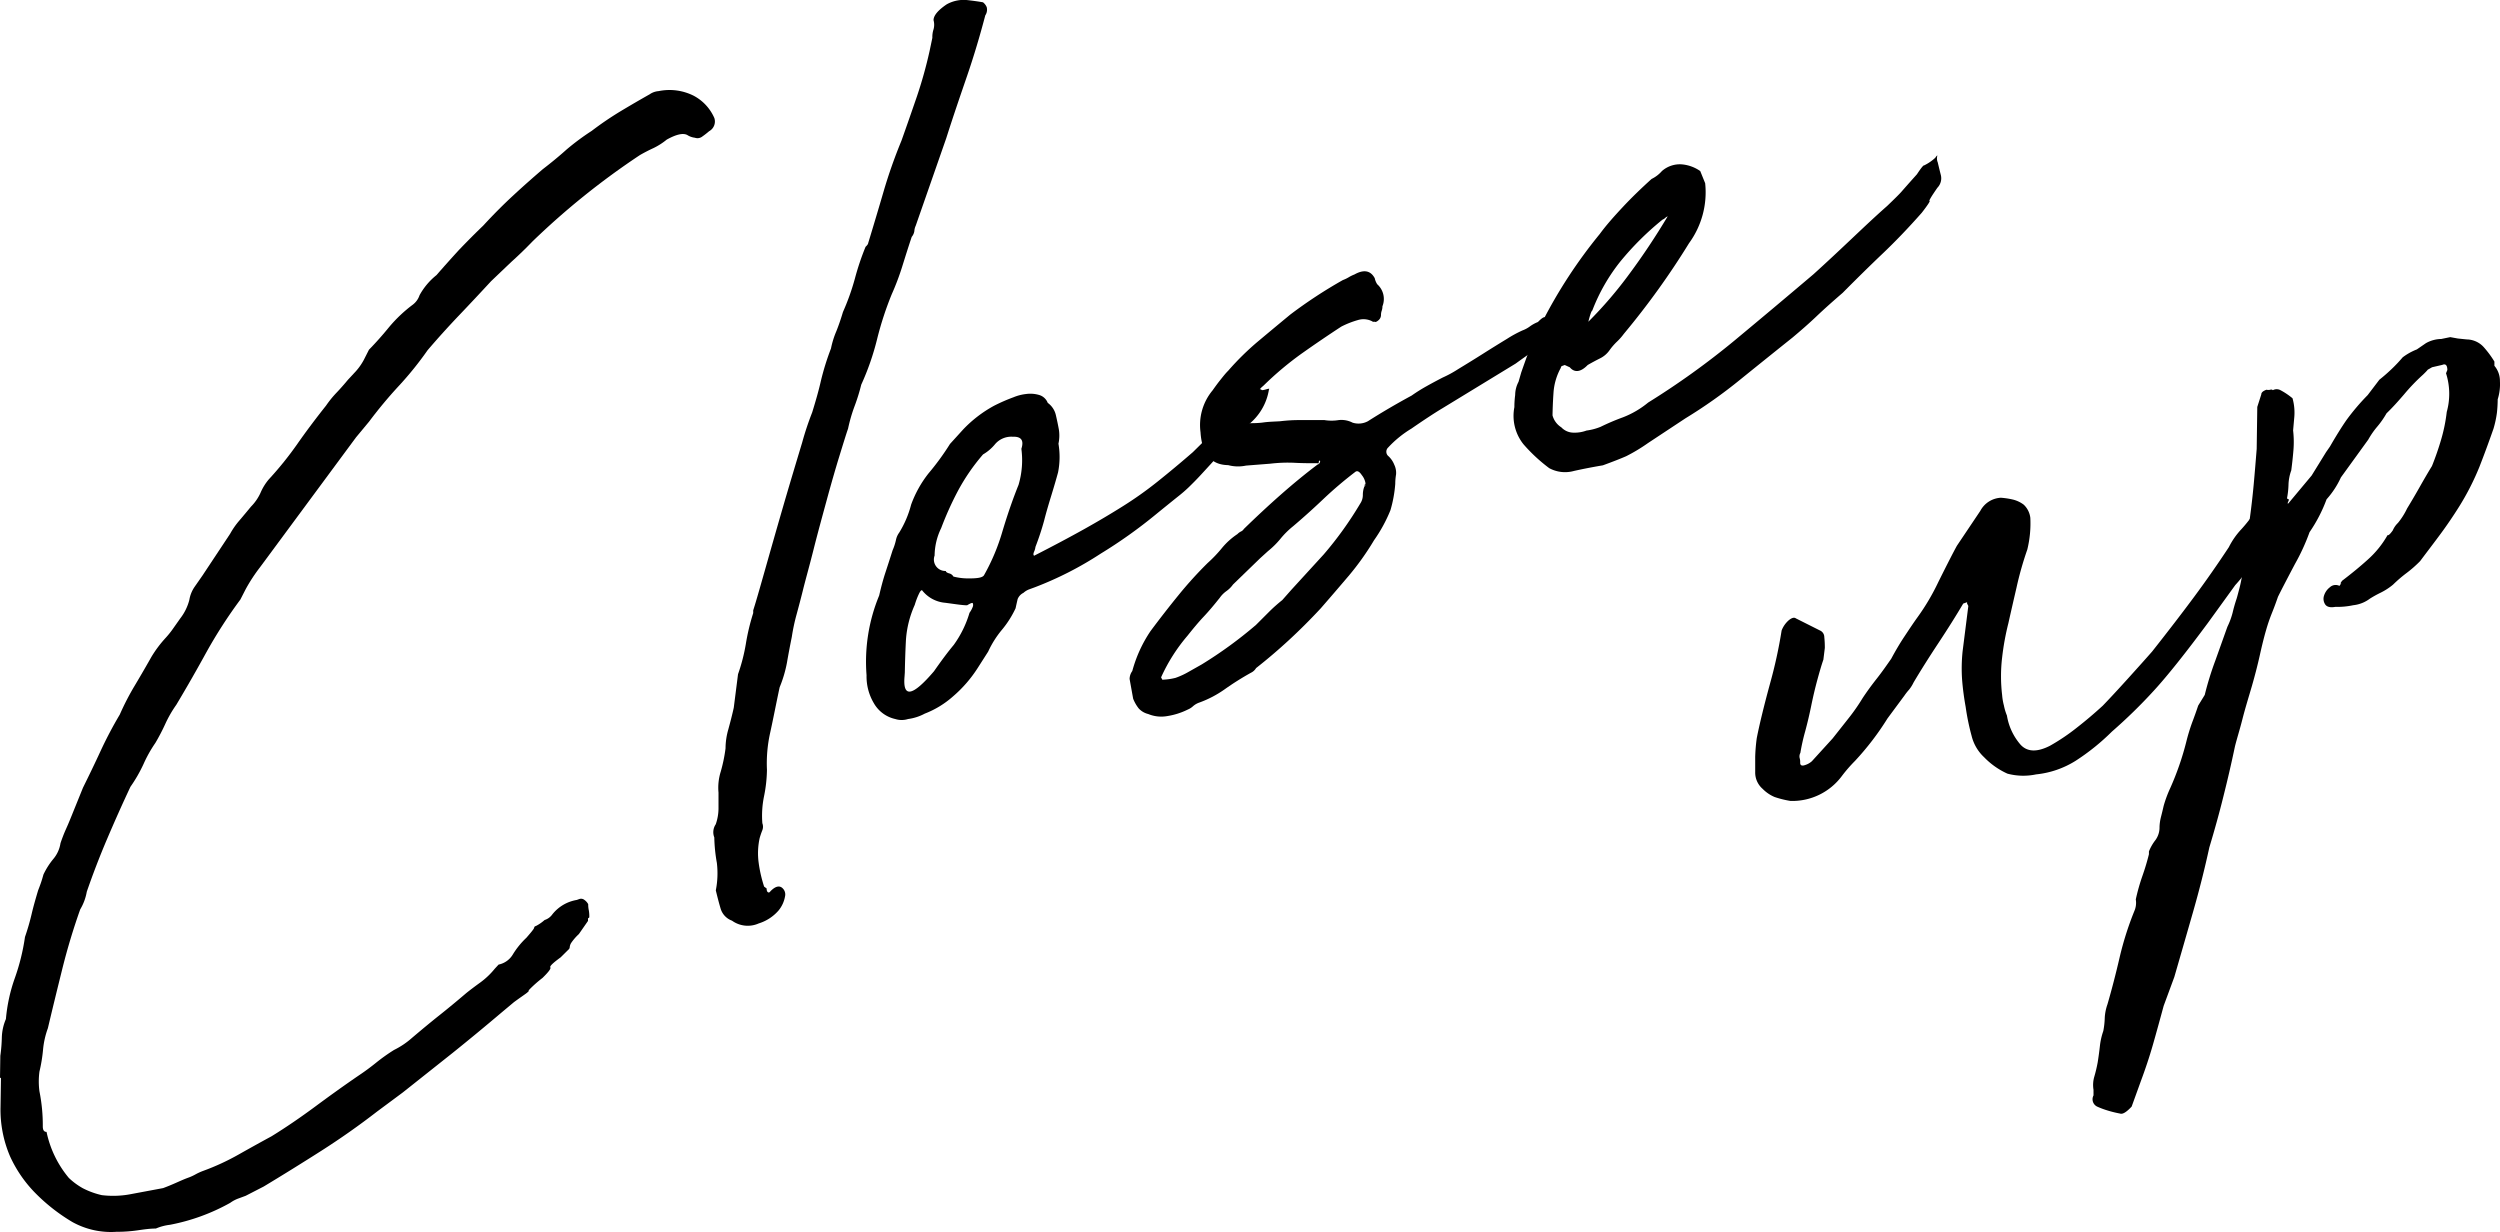
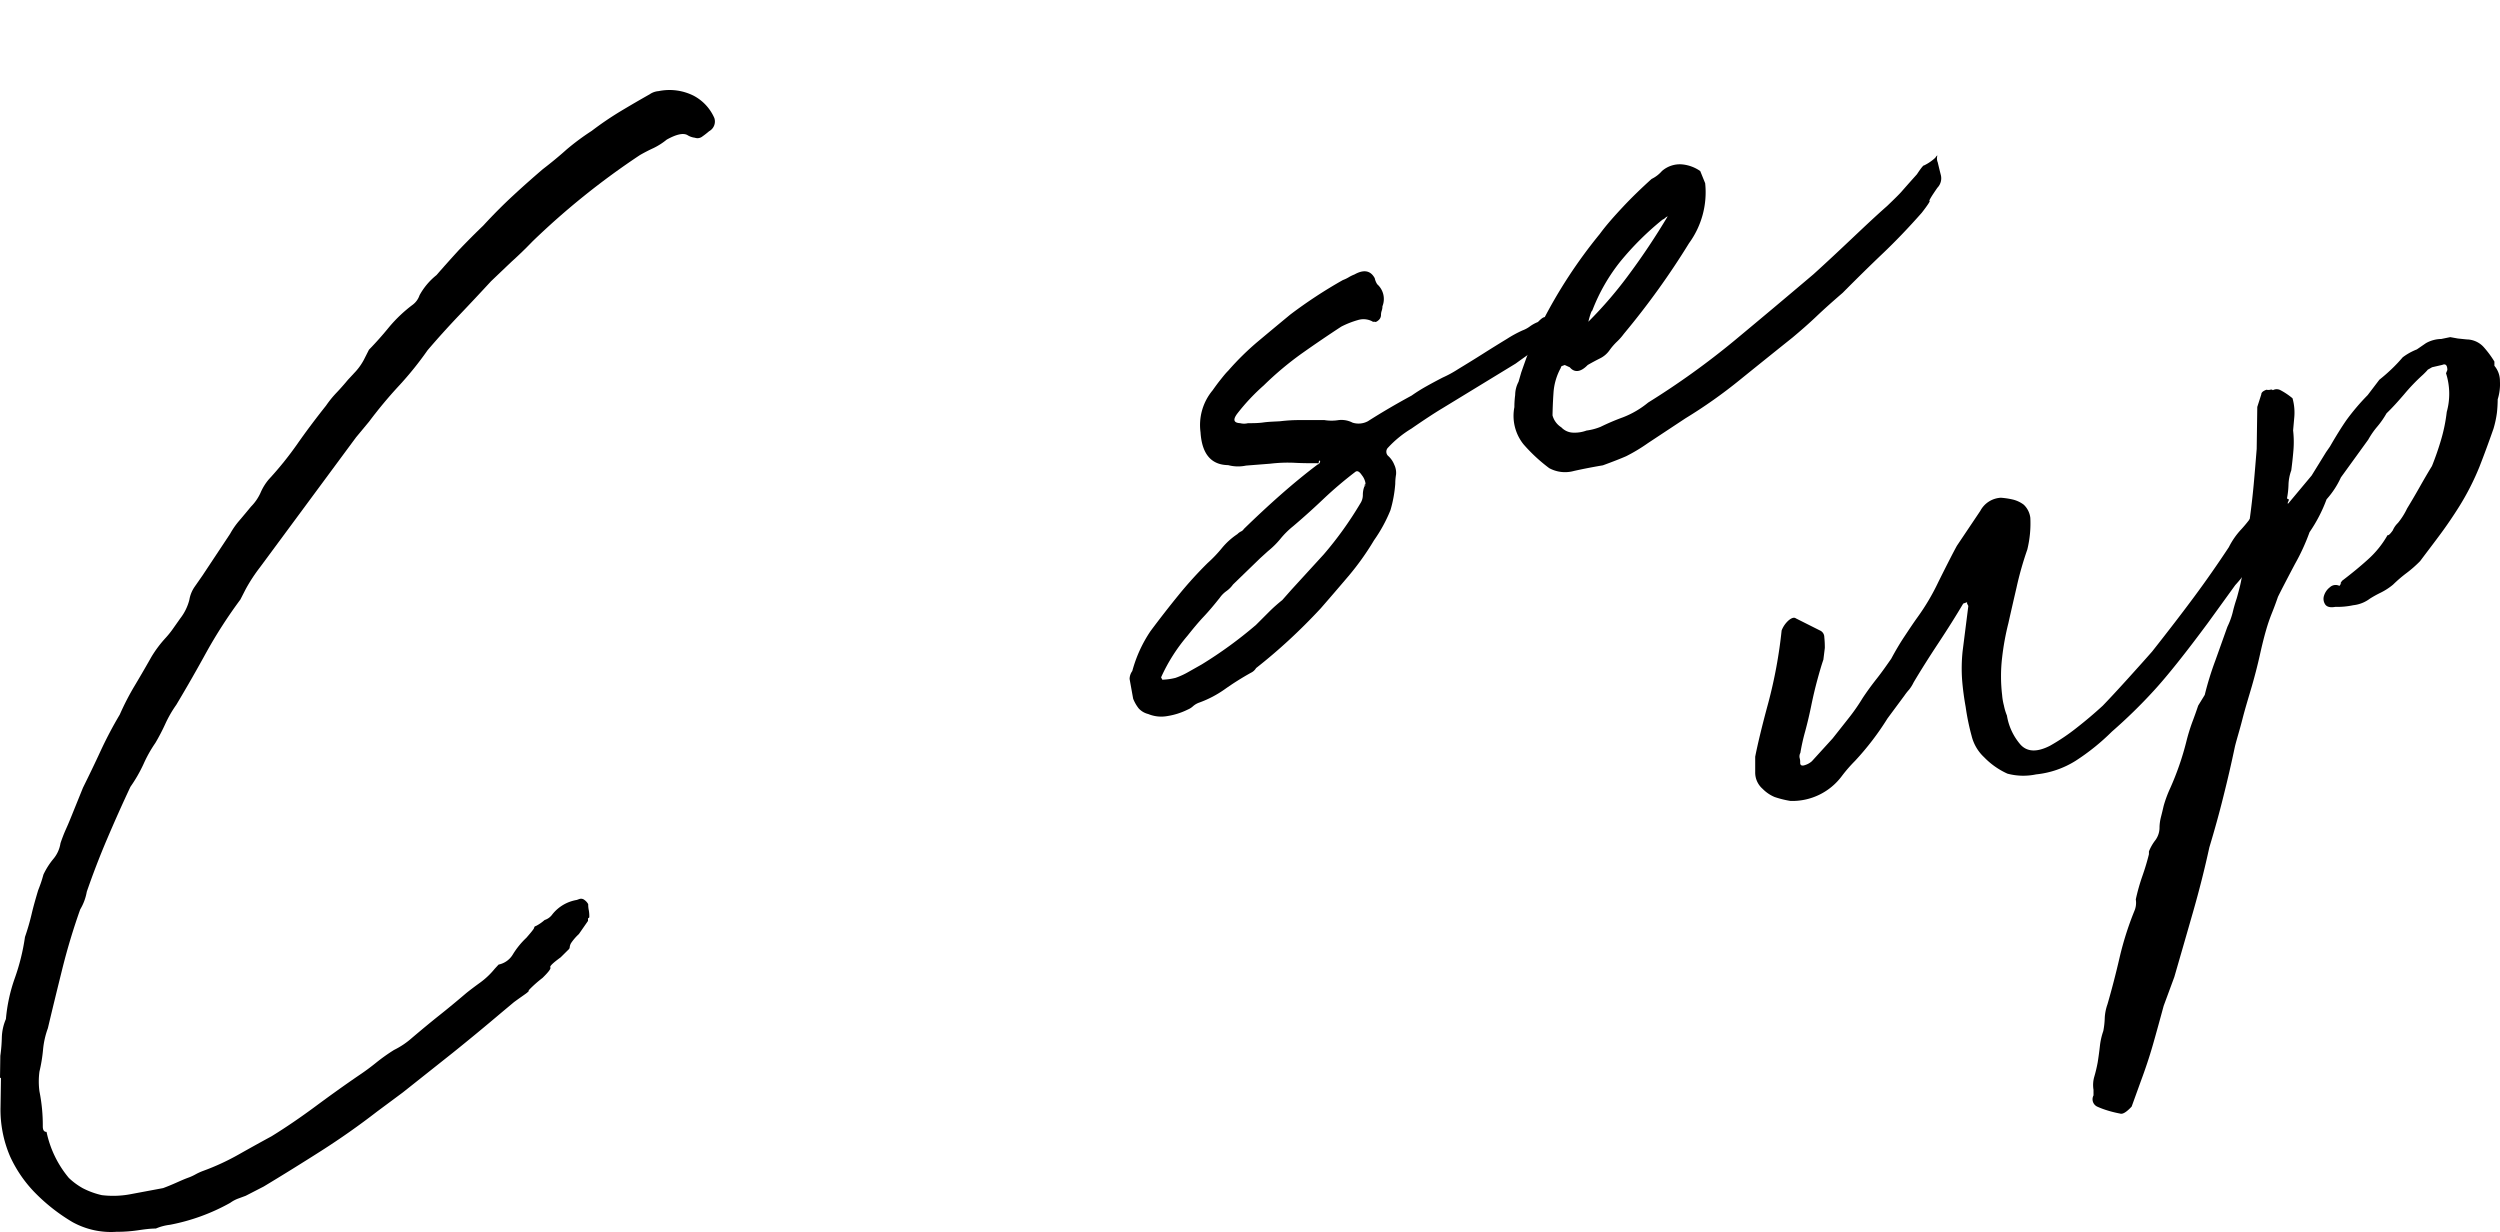
<svg xmlns="http://www.w3.org/2000/svg" width="380.27" height="187.36" viewBox="0 0 380.27 187.36">
  <g id="レイヤー_2" data-name="レイヤー 2">
    <g id="TEX">
      <path d="M0,164l.05-3.4a23.64,23.64,0,0,0,.23-2.84A7.66,7.66,0,0,1,.9,155a25,25,0,0,1,1.35-6.21,32.26,32.26,0,0,0,1.55-6.27,34.75,34.75,0,0,0,1-3.44c.27-1.16.62-2.38,1-3.65.13-.33.27-.7.41-1.1s.27-.84.4-1.31a11.26,11.26,0,0,1,1.49-2.35,4.84,4.84,0,0,0,1.1-2.41c.27-.8.54-1.49.81-2.09s.53-1.21.8-1.88l1.81-4.47c.93-1.88,1.84-3.76,2.7-5.63a61.53,61.53,0,0,1,2.9-5.5,39.55,39.55,0,0,1,2.29-4.43q1.29-2.16,2.49-4.29A17.81,17.81,0,0,1,25.22,97a13.84,13.84,0,0,0,1.18-1.49l1-1.42a7.71,7.71,0,0,0,1.4-2.84,4.94,4.94,0,0,1,.81-2l1.19-1.71L35,81.2a11.94,11.94,0,0,1,1.39-2c.53-.62,1.12-1.33,1.78-2.13A7.29,7.29,0,0,0,39.61,75,8.12,8.12,0,0,1,40.9,72.9a50.91,50.91,0,0,0,4.34-5.39c1.32-1.89,2.78-3.83,4.36-5.82a15.7,15.7,0,0,1,1.58-1.95c.52-.54,1.11-1.21,1.77-2,.4-.42.79-.85,1.19-1.28a9,9,0,0,0,1.19-1.7l.79-1.56q1.58-1.62,3.06-3.44a21.53,21.53,0,0,1,3.64-3.44,3,3,0,0,0,1-1.42,10.19,10.19,0,0,1,2.57-3.05Q68,40,69.83,38c1.25-1.3,2.46-2.52,3.65-3.66q2.35-2.55,4.62-4.64c1.51-1.4,3-2.71,4.43-3.94,1.3-1,2.52-2,3.63-3A37.06,37.06,0,0,1,90,19.91a49.47,49.47,0,0,1,4.41-3q2.25-1.35,4.4-2.56a2.75,2.75,0,0,1,1.37-.49,8.18,8.18,0,0,1,5.33.7,7,7,0,0,1,3.15,3.4,1.68,1.68,0,0,1-.8,2,12,12,0,0,1-1,.78,1.2,1.2,0,0,1-1.17.21,2.72,2.72,0,0,1-1.16-.42c-.65-.33-1.68-.09-3.12.71a10.12,10.12,0,0,1-2,1.28c-.72.33-1.41.69-2.06,1.06A114.8,114.8,0,0,0,81,36.72q-1.58,1.64-3.15,3.05c-1,.95-2.1,2-3.15,3-1.57,1.7-3.18,3.42-4.82,5.14s-3.26,3.51-4.84,5.36a50.91,50.91,0,0,1-4.34,5.39,68.18,68.18,0,0,0-4.55,5.46l-2,2.41L39.54,86.3a24.77,24.77,0,0,0-2.18,3.34l-.8,1.56a72.87,72.87,0,0,0-5.16,8q-2.19,4-4.58,8a18,18,0,0,0-1.69,2.94,30.84,30.84,0,0,1-1.5,2.87,19.77,19.77,0,0,0-1.79,3.19,22.19,22.19,0,0,1-2,3.48c-1.2,2.55-2.37,5.17-3.51,7.84s-2.18,5.37-3.13,8.12a7.84,7.84,0,0,1-1,2.69c-1.09,3.07-2,6.12-2.75,9.15s-1.48,6-2.17,8.93a12.83,12.83,0,0,0-.73,3.23A23.48,23.48,0,0,1,6,163a11.41,11.41,0,0,0,0,3,26.21,26.21,0,0,1,.51,5.32c0,.57.18.85.57.85a16,16,0,0,0,3.39,7,10.38,10.38,0,0,0,2.11,1.56,12.11,12.11,0,0,0,2.9,1.06,14.26,14.26,0,0,0,4.57-.18l4.76-.89c.65-.24,1.3-.51,2-.82s1.3-.58,1.95-.81a7.48,7.48,0,0,0,1-.47,8.63,8.63,0,0,1,1.17-.53,36,36,0,0,0,5.37-2.48c1.77-1,3.43-1.92,5-2.77,2.22-1.37,4.44-2.89,6.67-4.54s4.44-3.24,6.67-4.76c.91-.61,1.76-1.24,2.55-1.88a28,28,0,0,1,2.74-1.95,12.37,12.37,0,0,0,2.75-1.85c1.44-1.22,2.81-2.36,4.12-3.4s2.68-2.17,4.13-3.41c.65-.52,1.37-1.06,2.16-1.63a11.62,11.62,0,0,0,2.16-2.06l.59-.64A3.28,3.28,0,0,0,78,145.19a12.2,12.2,0,0,1,2.07-2.55c.53-.61.86-1,1-1.21a.87.87,0,0,0,.2-.39c0-.07.1-.14.29-.21a6.4,6.4,0,0,0,1.28-.89,2.27,2.27,0,0,0,1.17-.85,6,6,0,0,1,3.72-2.2l.39-.14a.81.81,0,0,1,.78.14,1.9,1.9,0,0,1,.57.64,4.4,4.4,0,0,0,.09.92,5.13,5.13,0,0,1,.08.92c0,.15,0,.23-.1.25s-.1.11-.1.25v.21l-1.39,2a7.79,7.79,0,0,0-1.19,1.38,1.53,1.53,0,0,0-.2.6.5.5,0,0,1-.2.39l-1.18,1.17c-1.18.86-1.7,1.36-1.57,1.53s-.27.7-1.19,1.6a18.9,18.9,0,0,0-2,1.77c-.13.19-.17.27-.1.25s0,0-.19.18-.89.63-2.06,1.49l-1.77,1.48q-3.94,3.34-7.57,6.25l-7.56,6-3.92,2.91q-4.12,3.19-8.53,6t-8.71,5.4l-2.74,1.41-1.08.4a5,5,0,0,0-1.27.67,30.44,30.44,0,0,1-9.17,3.34,7.73,7.73,0,0,0-2.14.57c-.91,0-1.85.14-2.82.28a22.49,22.49,0,0,1-3.21.22,12.1,12.1,0,0,1-6.67-1.49,27.78,27.78,0,0,1-5.48-4.25,19.45,19.45,0,0,1-4-5.74,18,18,0,0,1-1.45-7.51l.07-4.47Z" />
-       <path d="M108.65,127.38a2.15,2.15,0,0,1,.22-2,7.41,7.41,0,0,0,.42-2.37c0-.78,0-1.6,0-2.45a8.17,8.17,0,0,1,.34-3.19,23.44,23.44,0,0,0,.73-3.54,10.56,10.56,0,0,1,.43-2.91c.27-1,.54-2,.82-3.26l.65-5.11A27.41,27.41,0,0,0,113.44,98a32.71,32.71,0,0,1,1.13-4.75v-.42c.27-.8.84-2.78,1.73-5.92s1.84-6.49,2.86-10,2-6.75,2.86-9.61a44.86,44.86,0,0,1,1.52-4.57c.54-1.75,1-3.35,1.33-4.82A39.61,39.61,0,0,1,126.4,53a13.31,13.31,0,0,1,.82-2.63c.4-1,.73-2,1-2.91a35.72,35.72,0,0,0,1.82-5.1,39.59,39.59,0,0,1,1.62-4.82c.26-.24.39-.43.4-.57q1.22-4,2.34-7.84t2.73-7.76c.81-2.27,1.58-4.49,2.33-6.67a66.51,66.51,0,0,0,1.94-6.95l.42-2A3.71,3.71,0,0,1,142,4.46a2.6,2.6,0,0,0,0-1.39c0-.7.67-1.51,2-2.41A5.33,5.33,0,0,1,147,0c.9.1,1.74.21,2.52.35a1.79,1.79,0,0,1,.57.75,1.55,1.55,0,0,1-.22,1.24c-.82,3.12-1.73,6.17-2.75,9.15S145,17.65,143.94,21l-4.65,13.33a2.19,2.19,0,0,0-.21.82,1.79,1.79,0,0,1-.4.88c-.54,1.61-1,3.09-1.42,4.43a38.35,38.35,0,0,1-1.62,4.3,49.47,49.47,0,0,0-2.23,6.84A39.44,39.44,0,0,1,131,58.52a28.72,28.72,0,0,1-1,3.23,23.53,23.53,0,0,0-1,3.44c-.28.8-.71,2.2-1.32,4.18s-1.26,4.24-1.94,6.74-1.37,5-2,7.51-1.23,4.61-1.65,6.32c-.27,1.08-.58,2.26-.92,3.51a29.21,29.21,0,0,0-.73,3.43c-.28,1.38-.52,2.66-.73,3.87a18.91,18.91,0,0,1-1.12,3.79c-.56,2.61-1,4.93-1.46,7a21.44,21.44,0,0,0-.47,5.56,21.44,21.44,0,0,1-.44,4,14.69,14.69,0,0,0-.26,4.12,1.49,1.49,0,0,1,0,1.06,11.78,11.78,0,0,0-.41,1.2,10.79,10.79,0,0,0-.15,3.76,20.36,20.36,0,0,0,.83,3.62l.38.28c0,.29.06.48.19.57s.25.05.39-.14c.65-.67,1.2-.87,1.66-.61a1.3,1.3,0,0,1,.56,1.39,4.61,4.61,0,0,1-1,2.16,6.56,6.56,0,0,1-3,1.95,4.1,4.1,0,0,1-4.07-.42,2.8,2.8,0,0,1-1.72-1.81c-.25-.83-.49-1.76-.74-2.8a13.3,13.3,0,0,0,.16-4.18A24.71,24.71,0,0,1,108.65,127.38Z" />
-       <path d="M161,67.49a12,12,0,0,1-.06,4.36c-.27,1-.61,2.16-1,3.43-.54,1.76-.91,3.06-1.12,3.91a41.18,41.18,0,0,1-1.32,4,2.36,2.36,0,0,1-.2.71c-.14.33-.14.54,0,.63,2.86-1.46,5.38-2.8,7.53-4s4.14-2.38,6-3.55a56.41,56.41,0,0,0,5.2-3.69c1.63-1.3,3.44-2.8,5.4-4.5.92-.9,1.54-1.52,1.87-1.85a8.19,8.19,0,0,0,.89-1.06c.26-.38.62-.9,1.09-1.56s1.35-1.8,2.67-3.41a.47.47,0,0,0,.29-.31.5.5,0,0,1,.3-.32A4.43,4.43,0,0,1,190,59.06a2.21,2.21,0,0,1,1.66-.39c.12.24.12.38,0,.43s-.07.1.19.14c0,.14.23.13.68,0s.62-.16.49,0a8.53,8.53,0,0,1-3.18,5.39,13.23,13.23,0,0,1-1.68,1.88c-.33.26-.95.84-1.87,1.74-1.71,1.89-2.93,3.22-3.65,4s-1.31,1.36-1.77,1.81a20.51,20.51,0,0,1-1.67,1.45c-.66.53-1.77,1.42-3.34,2.7a73.34,73.34,0,0,1-8.43,6,52.32,52.32,0,0,1-10,5.11l-.87.32a2.73,2.73,0,0,0-.89.54,1.8,1.8,0,0,0-.88.95c-.07.31-.18.77-.31,1.39a15,15,0,0,1-2.09,3.29,14.94,14.94,0,0,0-2.08,3.3l-1.59,2.49a19.5,19.5,0,0,1-3.75,4.32,14.13,14.13,0,0,1-4.31,2.63,7.43,7.43,0,0,1-2.54.82,3.21,3.21,0,0,1-1.94,0,5,5,0,0,1-3.26-2.41,7.92,7.92,0,0,1-1.11-4.25,26.32,26.32,0,0,1,1.92-12.13c.28-1.22.58-2.36.92-3.4s.72-2.2,1.12-3.47a8.53,8.53,0,0,0,.51-1.56,2.85,2.85,0,0,1,.5-1.14,15.44,15.44,0,0,0,1.81-4.25A17.13,17.13,0,0,1,141.24,72a38.84,38.84,0,0,0,3.26-4.47l2-2.2a18.94,18.94,0,0,1,4.72-3.62,27,27,0,0,1,2.93-1.28,7.11,7.11,0,0,1,1.94-.5,4.72,4.72,0,0,1,1.94.14,2,2,0,0,1,1.34,1.21,3.15,3.15,0,0,1,1.24,1.88q.27,1.17.45,2.16A5.88,5.88,0,0,1,161,67.49Zm-23.41,35.39q-.45,5,4.48-.78c1.06-1.52,2.05-2.86,3-4a16.13,16.13,0,0,0,2.4-4.89,3.76,3.76,0,0,0,.5-.92.73.73,0,0,0,0-.53c-.06-.12-.35,0-.87.31-.65,0-1.75-.17-3.3-.38a5,5,0,0,1-3.47-1.81c-.12-.23-.32-.06-.59.53a11.34,11.34,0,0,0-.6,1.6,15.53,15.53,0,0,0-1.34,5.35c-.09,1.73-.14,3.37-.17,4.93Zm17.77-34.61c.41-1.28,0-1.89-1.33-1.84a3.25,3.25,0,0,0-2.73,1.2,6.69,6.69,0,0,1-1.77,1.49,30.52,30.52,0,0,0-3.87,5.64,49.32,49.32,0,0,0-2.5,5.57,9.76,9.76,0,0,0-1,4.18,1.74,1.74,0,0,0,1.71,2.34q0,.21.48.36a1,1,0,0,1,.67.49,9.07,9.07,0,0,0,2.43.28c1.22,0,2-.11,2.23-.49a31.21,31.21,0,0,0,2.82-6.74c.81-2.69,1.62-5,2.43-7A13.21,13.21,0,0,0,155.36,68.27Z" />
      <path d="M210.28,46.59a1.94,1.94,0,0,1-.11.67,2,2,0,0,0-.11.68,1.05,1.05,0,0,1-.39.78c-.27.23-.46.31-.59.21a.4.4,0,0,1-.39-.07,2.87,2.87,0,0,0-2.13-.18,13.68,13.68,0,0,0-2.54,1q-2.94,1.92-6,4.08a49,49,0,0,0-5.79,4.86,31.13,31.13,0,0,0-3.95,4.19c-.79,1-.67,1.51.37,1.56a2.38,2.38,0,0,0,1.17,0c.77,0,1.55,0,2.33-.11s1.62-.13,2.52-.18a24.78,24.78,0,0,1,3.4-.18c1.1,0,2.23,0,3.4,0a6.71,6.71,0,0,0,2.14,0,3.7,3.7,0,0,1,2.13.39,3,3,0,0,0,2.33-.22q3.14-2,6.65-3.9A25,25,0,0,1,217,58.74c.71-.4,1.53-.84,2.44-1.31a17.4,17.4,0,0,0,2.35-1.28c1.17-.71,2.41-1.47,3.72-2.3s2.55-1.6,3.72-2.31a18.06,18.06,0,0,1,2.35-1.28,4.52,4.52,0,0,0,1.17-.64,5.5,5.5,0,0,1,1.18-.64c.65-.66,1-.87,1.17-.64l3.13-1.66c1.3-.69,2.08-.72,2.33-.11.77.43,1,.93.76,1.52a4.6,4.6,0,0,1-1.38,1.67,14.16,14.16,0,0,1-2.26,1.45,16,16,0,0,1-2.05,1A11.55,11.55,0,0,0,233,53.56c-.85.59-1.67,1.17-2.45,1.74l-11.16,6.81q-1.77,1.06-4.71,3.09a16.26,16.26,0,0,0-3.53,2.87.88.88,0,0,0,.08,1.35,3.59,3.59,0,0,1,.85,1.27,2.82,2.82,0,0,1,.27,1.49,8.86,8.86,0,0,0-.12,1.42,19.26,19.26,0,0,1-.73,4A22.58,22.58,0,0,1,209,82.18a40.8,40.8,0,0,1-3.87,5.43q-2.07,2.44-4.24,4.93-2.37,2.55-4.83,4.82t-5,4.26a1.8,1.8,0,0,1-.78.71,43.14,43.14,0,0,0-4,2.52,16.31,16.31,0,0,1-3.81,2,2.85,2.85,0,0,0-1,.57,2.68,2.68,0,0,1-.78.5,10.71,10.71,0,0,1-3.13,1,5.16,5.16,0,0,1-2.9-.31,2.89,2.89,0,0,1-1.45-.85,5.73,5.73,0,0,1-.85-1.49l-.54-3a2.12,2.12,0,0,1,.41-1.2A20.31,20.31,0,0,1,175,96q2.17-2.91,4.25-5.46a60.22,60.22,0,0,1,4.44-4.9,20.19,20.19,0,0,0,2.17-2.27,10.77,10.77,0,0,1,2.36-2.13,2,2,0,0,1,.59-.42,1,1,0,0,0,.39-.36c1.84-1.79,3.7-3.53,5.61-5.21s3.76-3.2,5.59-4.58a.55.55,0,0,0,.4-.57c-.13-.09-.19,0-.2.18s-.07.27-.19.18c-1.17,0-2.37,0-3.59-.07a22.5,22.5,0,0,0-3.6.14l-3.69.29a5.82,5.82,0,0,1-2.72-.07q-3.89-.06-4.2-5a8.25,8.25,0,0,1,1.84-6.38c.4-.57.79-1.1,1.19-1.6s.79-1,1.18-1.38a41.27,41.27,0,0,1,4.63-4.54q2.46-2.06,4.81-4a71.69,71.69,0,0,1,8-5.25,5.25,5.25,0,0,0,.88-.42,5.42,5.42,0,0,1,.88-.43q2.14-1.2,3.09.57a2.65,2.65,0,0,0,.38.92A3,3,0,0,1,210.28,46.59ZM178.8,103.11a11.53,11.53,0,0,0,2-.92l2-1.13a64.51,64.51,0,0,0,8.24-6l2-2a24.36,24.36,0,0,1,2-1.78l1.38-1.56,4.93-5.39a54.3,54.3,0,0,0,5.55-7.73,2.33,2.33,0,0,0,.4-1.31,3.59,3.59,0,0,1,.21-1.24c.27-.38.3-.46.1-.25s-.16.13.1-.25a2.59,2.59,0,0,0-.56-1.27c-.38-.57-.7-.73-1-.5a60.33,60.33,0,0,0-4.72,4c-1.44,1.37-3,2.79-4.72,4.25A13,13,0,0,0,194.73,82a13,13,0,0,1-1.87,1.84l-1.18,1.07-4.13,4a4.23,4.23,0,0,1-1,1,4.22,4.22,0,0,0-1,1c-.79,1-1.62,2-2.47,2.9s-1.68,1.92-2.47,2.91a26.47,26.47,0,0,0-4,6.31l.19.36A9.38,9.38,0,0,0,178.8,103.11Z" />
      <path d="M243.81,70.78c-1.43.24-2.89.52-4.38.85a5.06,5.06,0,0,1-3.78-.42,24.93,24.93,0,0,1-3.93-3.65,6.92,6.92,0,0,1-1.37-5.63c0-.29,0-.9.12-1.85a4.35,4.35,0,0,1,.51-2l.41-1.42c.68-1.94,1.15-3.24,1.42-3.9s.87-1.94,1.8-3.83a74.66,74.66,0,0,1,8.73-13.34c1-1.37,2.24-2.75,3.55-4.15s2.76-2.8,4.33-4.22a5,5,0,0,0,1.57-1.2,4.12,4.12,0,0,1,3.22-1,5.77,5.77,0,0,1,2.61,1l.75,1.85A13.14,13.14,0,0,1,256.91,37q-2.19,3.56-4.66,7T247,50.78A8.78,8.78,0,0,1,245.92,52a9.13,9.13,0,0,0-1.08,1.25,3.83,3.83,0,0,1-1.48,1.27c-.58.29-1.2.62-1.86,1-1.05,1.09-2,1.21-2.72.35l-.77-.35-.39.14a.29.29,0,0,0-.2.28,9.08,9.08,0,0,0-1.12,3.8c-.09,1.3-.13,2.45-.15,3.44A3.07,3.07,0,0,0,237.49,65a2.56,2.56,0,0,0,1.83.81,5.2,5.2,0,0,0,2-.32,8.62,8.62,0,0,0,2.15-.57,35.32,35.32,0,0,1,3.41-1.45,13.84,13.84,0,0,0,3.82-2.24,119.88,119.88,0,0,0,13.14-9.44q5.89-4.89,12-10.07c2.09-1.89,4-3.69,5.8-5.39s3.57-3.38,5.41-5c1.18-1.13,1.9-1.85,2.17-2.16s1.05-1.2,2.36-2.66c.66-1,1-1.4,1.09-1.35A6.91,6.91,0,0,0,294.37,24c.26-.37.36-.45.29-.21a1.54,1.54,0,0,0,.09.92c.12.52.27,1.14.45,1.85a2.06,2.06,0,0,1-.51,2c-.92,1.33-1.32,2-1.19,2s-.27.63-1.19,1.81q-3,3.4-5.91,6.17t-6.11,6c-1.44,1.24-2.78,2.43-4,3.59s-2.46,2.23-3.64,3.22q-3.93,3.14-7.95,6.39a75.37,75.37,0,0,1-8.33,5.89l-5.69,3.76a26.24,26.24,0,0,1-3.32,2C246.54,69.75,245.37,70.21,243.81,70.78ZM241.6,48.94a62.44,62.44,0,0,0,6.31-7.37q3-4.05,5.76-8.66a1.12,1.12,0,0,0-.39.25,1.37,1.37,0,0,1-.4.25,44.22,44.22,0,0,0-6.4,6.35,27.92,27.92,0,0,0-4.28,7.48C242.07,47.29,241.87,47.86,241.6,48.94Z" />
-       <path d="M309.71,117.79a9.41,9.41,0,0,1-4.36-.11,11.54,11.54,0,0,1-3.56-2.51,6.55,6.55,0,0,1-1.89-3.23,35.59,35.59,0,0,1-.91-4.43c-.24-1.32-.42-2.67-.53-4a24.92,24.92,0,0,1,.07-4.46l.87-6.88-.19-.36v-.21l-.2.07-.39.14q-1.59,2.7-3.77,6t-3.78,6a5.64,5.64,0,0,1-.69,1.1,8.43,8.43,0,0,0-.7.89l-2.57,3.47a42.06,42.06,0,0,1-4.94,6.46,22.4,22.4,0,0,0-2,2.3,9.4,9.4,0,0,1-7.82,3.8,14.85,14.85,0,0,1-2.42-.6,5.56,5.56,0,0,1-1.82-1.24,3.29,3.29,0,0,1-1.13-2.55q0-1.06,0-2.34a26.09,26.09,0,0,1,.24-2.84q.63-3.18,2-8.22A71.83,71.83,0,0,0,271,95.9a3.94,3.94,0,0,1,1.09-1.56c.46-.37.82-.47,1.08-.28l3.66,1.84a1.1,1.1,0,0,1,.66,1,15.13,15.13,0,0,1,.08,1.66l-.22,1.78c-.28.8-.58,1.83-.92,3.08s-.65,2.57-.93,3.94-.59,2.68-.93,3.93a31,31,0,0,0-.72,3.23,1.11,1.11,0,0,0-.11.78,2.1,2.1,0,0,1,.08.71c0,.42.26.54.78.35a2.8,2.8,0,0,0,1-.57l3.16-3.47,2.37-3a29.5,29.5,0,0,0,2.18-3.12c.66-1,1.39-2,2.18-3s1.52-2.06,2.18-3c.66-1.23,1.32-2.35,2-3.37s1.32-2,2-2.94a33.84,33.84,0,0,0,3.18-5.39c1.2-2.41,2.13-4.24,2.8-5.47l3.57-5.32a3.76,3.76,0,0,1,3.13-2,11.62,11.62,0,0,1,1.84.28,4.5,4.5,0,0,1,1.64.78,3.29,3.29,0,0,1,1,2,16.83,16.83,0,0,1-.46,4.82,49.83,49.83,0,0,0-1.64,5.78q-.83,3.58-1.24,5.43a38.94,38.94,0,0,0-.95,5.21,24.23,24.23,0,0,0,0,5.71,8.72,8.72,0,0,0,.27,1.59,8.15,8.15,0,0,0,.46,1.53,8.93,8.93,0,0,0,2.07,4.43q1.53,1.67,4.47.17a30.82,30.82,0,0,0,4.11-2.77q2-1.56,3.93-3.33,1.58-1.64,3.85-4.15t3.65-4.08q3.75-4.75,6.43-8.37t5.25-7.52a11.47,11.47,0,0,1,1.88-2.7A20.85,20.85,0,0,0,342.89,78c.67-1.23,1.48-1.52,2.44-.89a1.94,1.94,0,0,1,.64,2.73c-1.06,1.66-2,3.23-2.78,4.72A22.93,22.93,0,0,1,340,89l-4.16,5.75q-5.14,6.94-8.2,10.28a78.46,78.46,0,0,1-6.4,6.25,33.81,33.81,0,0,1-5.5,4.43A13.94,13.94,0,0,1,309.71,117.79Z" />
+       <path d="M309.71,117.79a9.41,9.41,0,0,1-4.36-.11,11.54,11.54,0,0,1-3.56-2.51,6.55,6.55,0,0,1-1.89-3.23,35.59,35.59,0,0,1-.91-4.43c-.24-1.32-.42-2.67-.53-4a24.92,24.92,0,0,1,.07-4.46l.87-6.88-.19-.36v-.21l-.2.07-.39.14q-1.59,2.7-3.77,6t-3.78,6a5.64,5.64,0,0,1-.69,1.1,8.43,8.43,0,0,0-.7.89l-2.57,3.47a42.06,42.06,0,0,1-4.94,6.46,22.4,22.4,0,0,0-2,2.3,9.4,9.4,0,0,1-7.82,3.8,14.85,14.85,0,0,1-2.42-.6,5.56,5.56,0,0,1-1.82-1.24,3.29,3.29,0,0,1-1.13-2.55q0-1.06,0-2.34q.63-3.18,2-8.22A71.83,71.83,0,0,0,271,95.9a3.94,3.94,0,0,1,1.09-1.56c.46-.37.82-.47,1.08-.28l3.66,1.84a1.1,1.1,0,0,1,.66,1,15.13,15.13,0,0,1,.08,1.66l-.22,1.78c-.28.8-.58,1.83-.92,3.08s-.65,2.57-.93,3.94-.59,2.68-.93,3.93a31,31,0,0,0-.72,3.23,1.11,1.11,0,0,0-.11.78,2.1,2.1,0,0,1,.08.71c0,.42.26.54.78.35a2.8,2.8,0,0,0,1-.57l3.16-3.47,2.37-3a29.5,29.5,0,0,0,2.18-3.12c.66-1,1.39-2,2.18-3s1.52-2.06,2.18-3c.66-1.23,1.32-2.35,2-3.37s1.32-2,2-2.94a33.84,33.84,0,0,0,3.18-5.39c1.2-2.41,2.13-4.24,2.8-5.47l3.57-5.32a3.76,3.76,0,0,1,3.13-2,11.62,11.62,0,0,1,1.84.28,4.5,4.5,0,0,1,1.64.78,3.29,3.29,0,0,1,1,2,16.83,16.83,0,0,1-.46,4.82,49.83,49.83,0,0,0-1.64,5.78q-.83,3.58-1.24,5.43a38.94,38.94,0,0,0-.95,5.21,24.23,24.23,0,0,0,0,5.71,8.72,8.72,0,0,0,.27,1.59,8.15,8.15,0,0,0,.46,1.53,8.93,8.93,0,0,0,2.07,4.43q1.53,1.67,4.47.17a30.82,30.82,0,0,0,4.11-2.77q2-1.56,3.93-3.33,1.58-1.64,3.85-4.15t3.65-4.08q3.75-4.75,6.43-8.37t5.25-7.52a11.47,11.47,0,0,1,1.88-2.7A20.85,20.85,0,0,0,342.89,78c.67-1.23,1.48-1.52,2.44-.89a1.94,1.94,0,0,1,.64,2.73c-1.06,1.66-2,3.23-2.78,4.72A22.93,22.93,0,0,1,340,89l-4.16,5.75q-5.14,6.94-8.2,10.28a78.46,78.46,0,0,1-6.4,6.25,33.81,33.81,0,0,1-5.5,4.43A13.94,13.94,0,0,1,309.71,117.79Z" />
      <path d="M348.8,65.47a15.21,15.21,0,0,1,.05,3c-.08,1-.19,2-.33,3.08a7,7,0,0,0-.42,2.16,12.8,12.8,0,0,1-.23,2.1l.2.14c.12-.05.12.06,0,.32s-.14.36,0,.31l3.55-4.25,2.19-3.55.59-.85q1.39-2.41,2.49-4a33.87,33.87,0,0,1,3.25-3.83l1.78-2.34c.66-.52,1.28-1.07,1.87-1.63s1.15-1.16,1.68-1.78a9,9,0,0,1,2.15-1.2L369,52.2a4.91,4.91,0,0,1,2.34-.64l1.36-.28,1.16.21,1.36.14a3.55,3.55,0,0,1,2.51,1.1A14.82,14.82,0,0,1,379.42,55v.64a3.57,3.57,0,0,1,.84,2.34,7.69,7.69,0,0,1-.34,2.76,19.35,19.35,0,0,1-.12,2.06,15.87,15.87,0,0,1-.52,2.41c-.68,1.94-1.38,3.86-2.12,5.75a39,39,0,0,1-3.1,6.09c-.92,1.47-1.85,2.83-2.77,4.08s-2,2.66-3.17,4.22a18.28,18.28,0,0,1-2.06,1.81A20.63,20.63,0,0,0,364,88.93a9.74,9.74,0,0,1-1.86,1.21,16.5,16.5,0,0,0-1.66.92,5.11,5.11,0,0,1-2.54,1,11.59,11.59,0,0,1-2.72.25c-.78.14-1.3,0-1.55-.39a1.54,1.54,0,0,1-.17-1.31,2.57,2.57,0,0,1,.89-1.28,1.28,1.28,0,0,1,1.46-.21c.26-.38.33-.51.2-.39s-.07,0,.2-.39c1.43-1.09,2.74-2.16,3.92-3.23a14.58,14.58,0,0,0,3-3.72c.13.09.39-.15.79-.71a3.44,3.44,0,0,1,.79-1.14,10.72,10.72,0,0,0,1.39-2.2c.66-1.08,1.29-2.16,1.89-3.22s1.22-2.14,1.89-3.23a43.17,43.17,0,0,0,1.42-4.11,24.86,24.86,0,0,0,.83-4.12,10.27,10.27,0,0,0-.11-5.88l.2-.5c0-.7-.25-1-.76-.78l-1.56.36c-.66.38-.88.5-.69.35s0,.12-.69.78A29.17,29.17,0,0,0,365.67,60c-.86,1-1.75,2-2.66,2.87a13.13,13.13,0,0,1-1.39,2,12.37,12.37,0,0,0-1.39,2l-4.16,5.75a13.17,13.17,0,0,1-2.18,3.33,22.74,22.74,0,0,1-2.59,5,31.61,31.61,0,0,1-2.21,4.82c-1.2,2.27-2.06,3.93-2.59,5-.28.81-.58,1.63-.91,2.45a25.88,25.88,0,0,0-.91,2.66q-.42,1.43-.93,3.72t-1.23,4.79c-.48,1.65-1,3.31-1.43,5s-.85,3-1.13,4.12q-.82,3.9-1.76,7.62c-.61,2.48-1.33,5.07-2.14,7.76q-1.05,4.83-2.47,9.79t-2.86,9.93l-1.62,4.39c-.54,2-1.09,4-1.63,5.89s-1.16,3.73-1.83,5.53l-1.41,3.9c-.79.85-1.38,1.21-1.77,1.06a16.53,16.53,0,0,1-1.74-.42,13,13,0,0,1-1.74-.64,1.24,1.24,0,0,1-.55-1.7v-.85a4.49,4.49,0,0,1,.12-2,22,22,0,0,0,.52-2.2c.14-.9.25-1.72.33-2.45a10.34,10.34,0,0,1,.52-2.3,12.28,12.28,0,0,0,.22-2,7.25,7.25,0,0,1,.41-2.05c.69-2.37,1.3-4.75,1.85-7.13a47.77,47.77,0,0,1,2.24-7.06,3.11,3.11,0,0,0,.22-1.77,30.38,30.38,0,0,1,1-3.55q.6-1.7,1-3.33v-.42a7,7,0,0,1,1-1.74,3.26,3.26,0,0,0,.61-2,7.12,7.12,0,0,1,.21-1.46c.14-.54.28-1.12.42-1.73a18.1,18.1,0,0,1,1-2.7,42.79,42.79,0,0,0,2.43-7,29.41,29.41,0,0,1,.91-3c.34-.89.64-1.74.91-2.55l1-1.63a46.92,46.92,0,0,1,1.62-5.25l1.82-5.1a11.29,11.29,0,0,0,.81-2.2c.14-.61.34-1.32.61-2.13.14-.47.27-1,.41-1.52s.28-1.2.42-2l.64-3.83.44-4.19c.29-2.07.51-4,.67-5.74s.31-3.57.46-5.46l.09-6.38.61-1.91c0-.29.27-.52.79-.71a1.23,1.23,0,0,0,.58,0,.38.38,0,0,1,.39.07,1.22,1.22,0,0,1,1.16,0,10.73,10.73,0,0,1,1.83,1.23,8.1,8.1,0,0,1,.25,3.09Z" />
    </g>
  </g>
</svg>